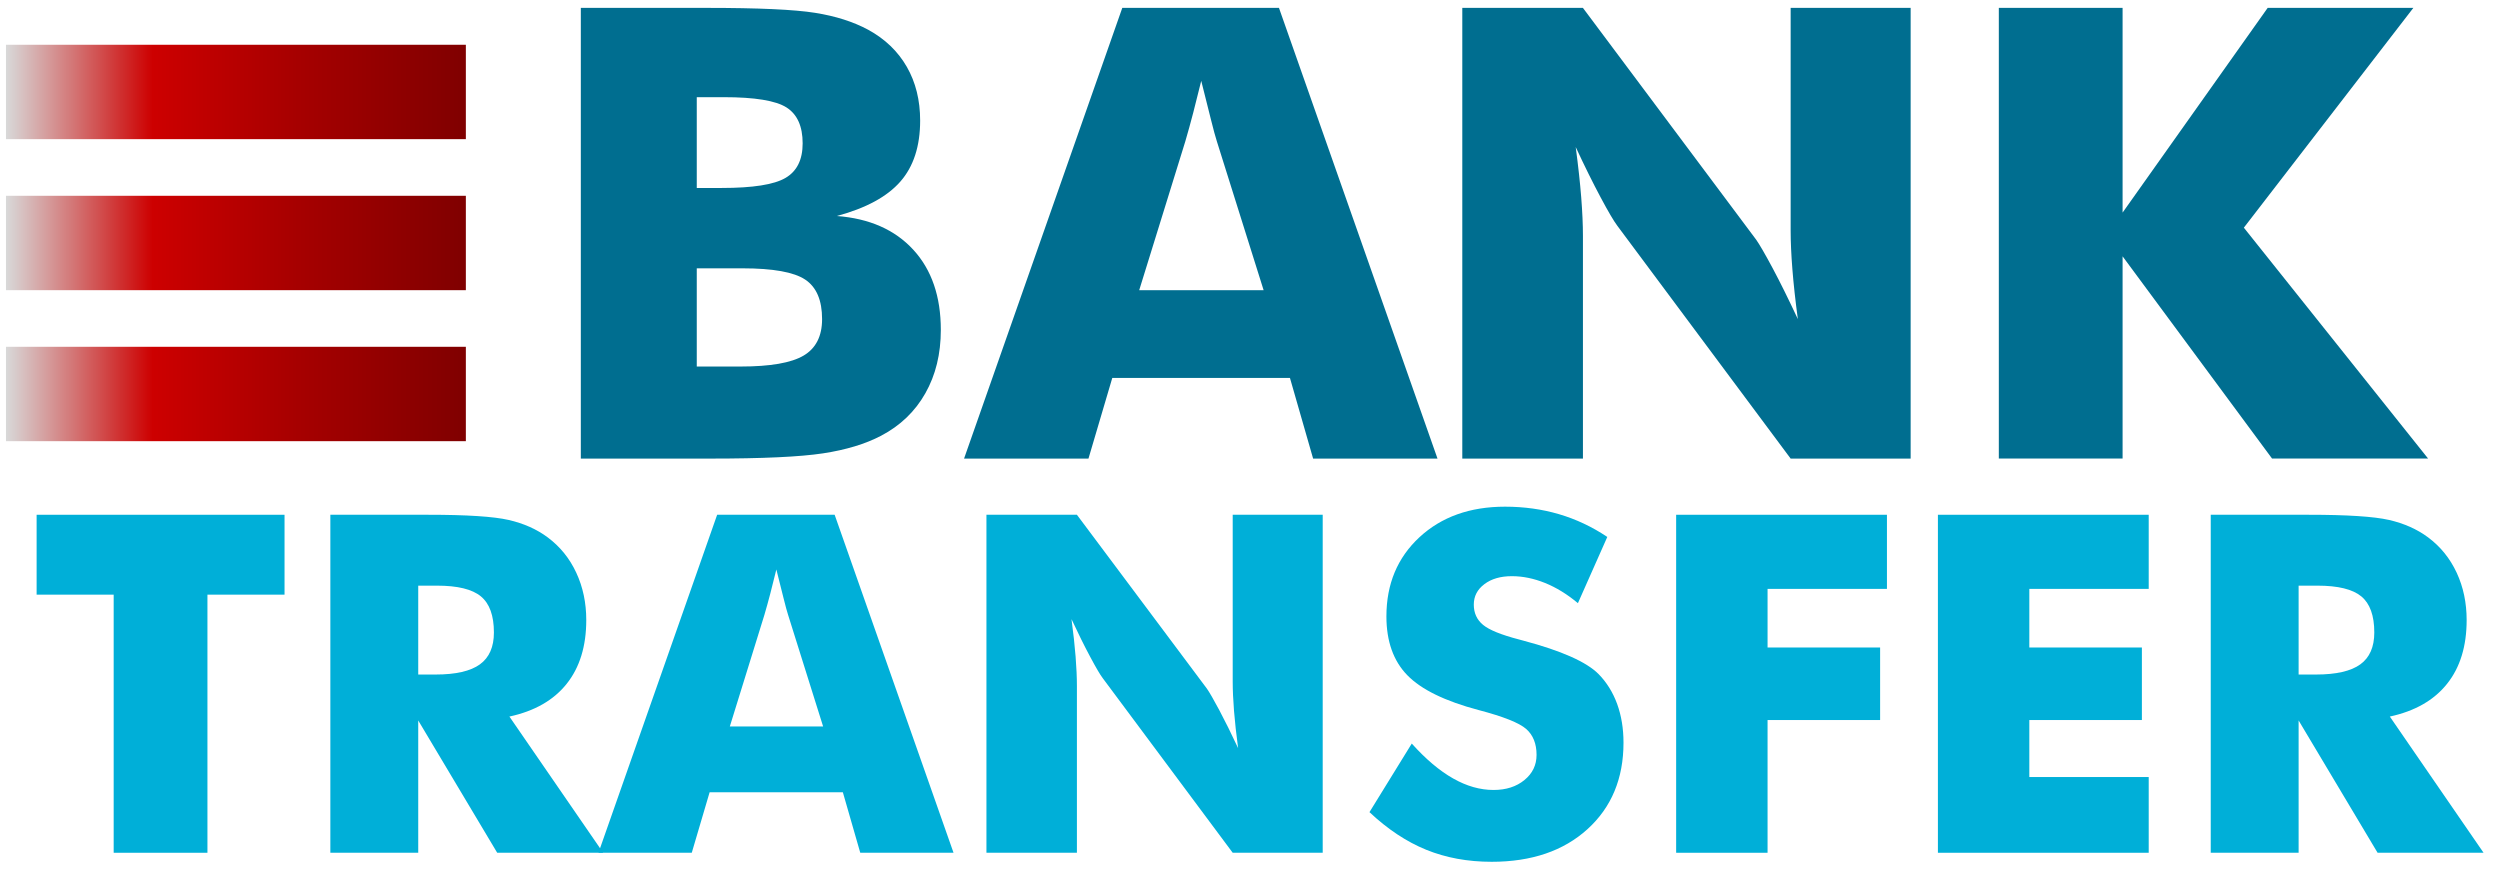
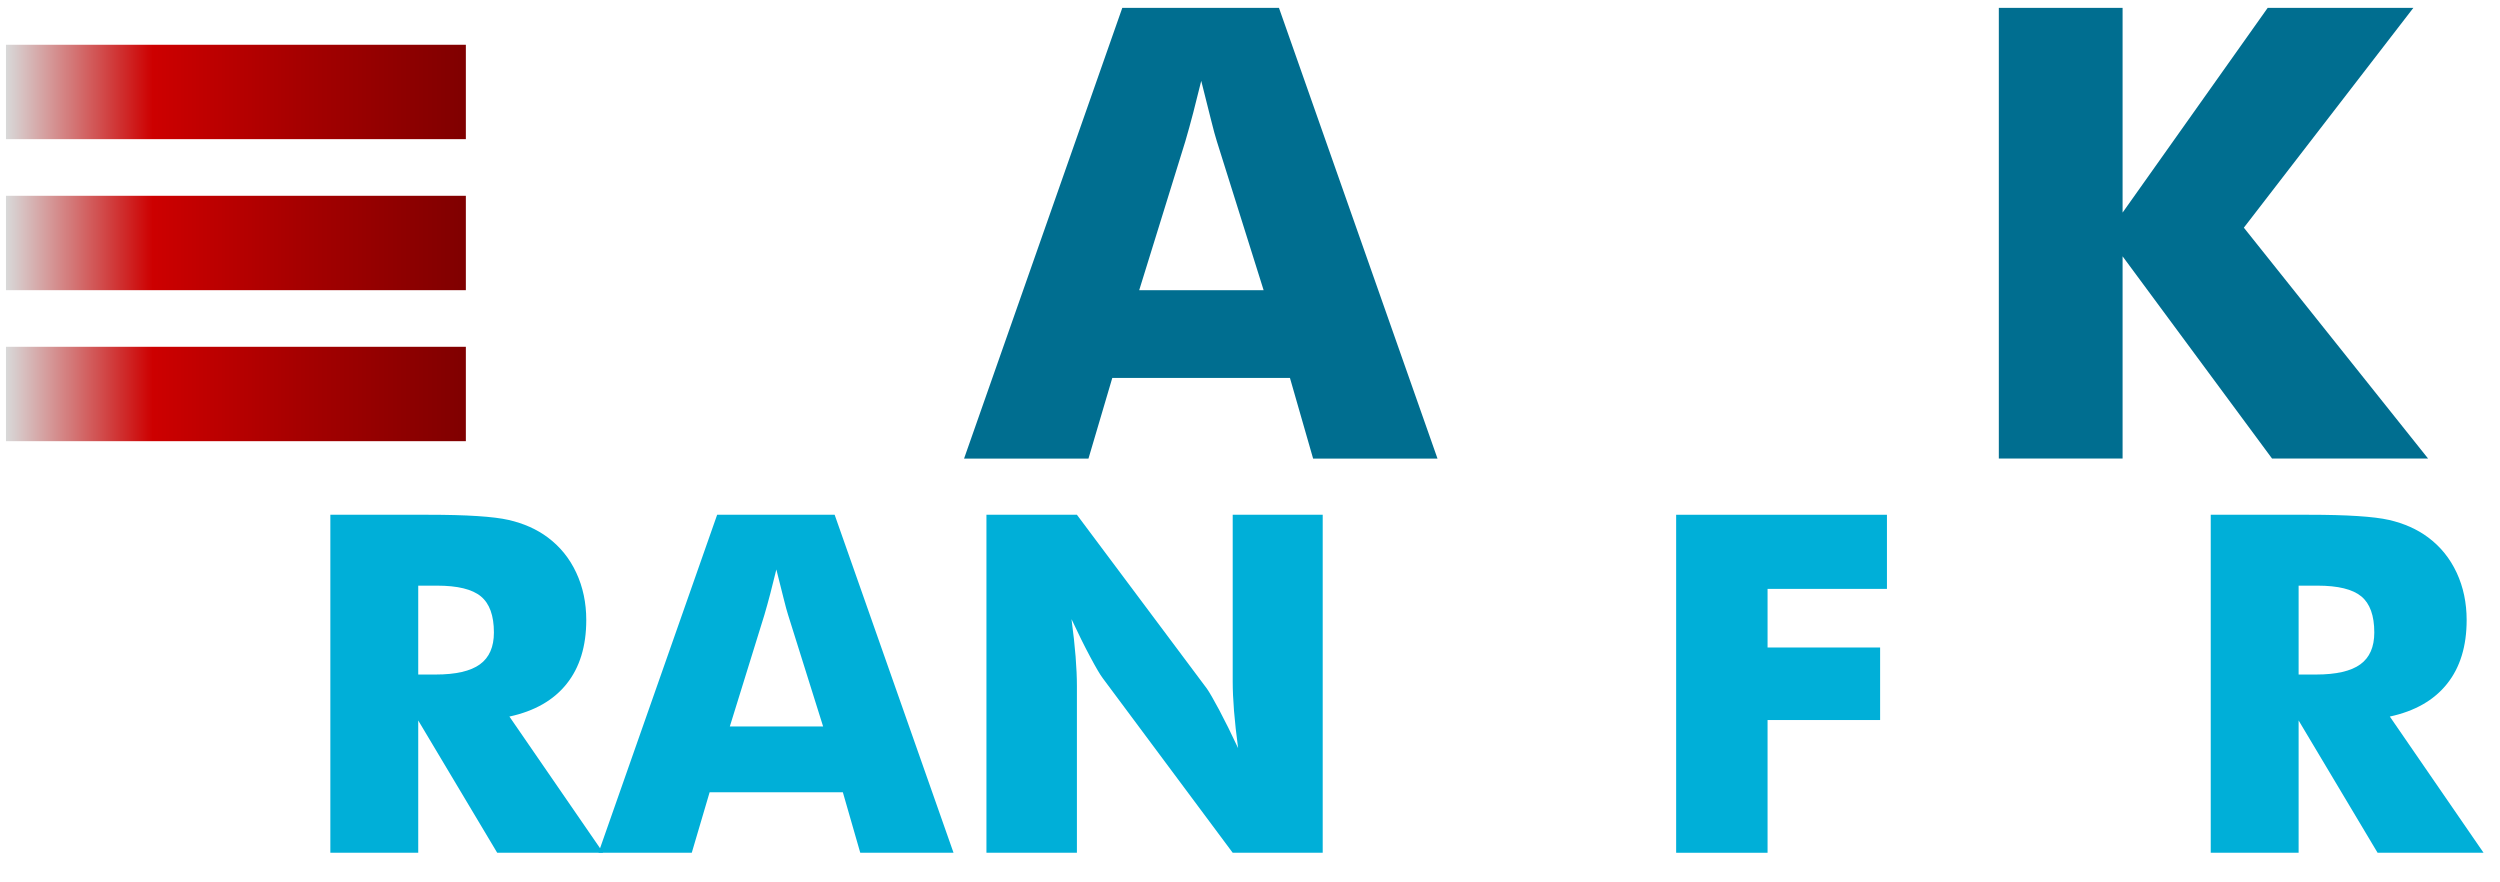
<svg xmlns="http://www.w3.org/2000/svg" width="85px" height="30px" viewBox="0 0 85 30" version="1.1">
  <title>BAnk Transfer</title>
  <desc>Created with Sketch.</desc>
  <defs>
    <linearGradient x1="0%" y1="0%" x2="0%" y2="0%" id="linearGradient-1" />
    <linearGradient x1="100%" y1="50%" x2="0%" y2="50%" id="linearGradient-2">
      <stop stop-color="#800000" offset="0%" />
      <stop stop-color="#A60000" offset="36.382%" />
      <stop stop-color="#CD0000" offset="68.189%" />
      <stop stop-color="#D8D8D8" offset="100%" />
    </linearGradient>
  </defs>
  <g id="Page-1" stroke="none" stroke-width="1" fill="none" fill-rule="evenodd">
    <g id="New-design-2" transform="translate(-132, -570)">
      <g id="BAnk-Transfer" transform="translate(128, 568)">
        <g id="Group-27" transform="translate(5.205, 2.133)">
-           <polygon id="Fill-3" fill="#00AFD8" points="2.66 28.861 2.66 20.085 0.04 20.085 0.04 17.369 8.469 17.369 8.469 20.085 5.848 20.085 5.848 28.861" />
          <path d="M13.015,22.801 L13.606,22.801 C14.293,22.801 14.795,22.685 15.112,22.455 C15.429,22.225 15.588,21.864 15.588,21.372 C15.588,20.796 15.44,20.387 15.144,20.143 C14.849,19.9 14.352,19.779 13.654,19.779 L13.015,19.779 L13.015,22.801 L13.015,22.801 Z M10.027,28.861 L10.027,17.369 L13.359,17.369 C14.664,17.369 15.573,17.428 16.087,17.545 C16.601,17.663 17.045,17.861 17.417,18.138 C17.838,18.452 18.162,18.852 18.388,19.339 C18.615,19.826 18.728,20.362 18.728,20.948 C18.728,21.838 18.505,22.562 18.061,23.118 C17.616,23.676 16.967,24.046 16.115,24.23 L19.303,28.861 L15.7,28.861 L13.015,24.363 L13.015,28.861 L10.027,28.861 Z" id="Fill-5" fill="#00AFD8" />
          <path d="M23.609,24.567 L26.781,24.567 L25.591,20.776 C25.553,20.66 25.503,20.475 25.439,20.218 C25.375,19.962 25.292,19.632 25.191,19.229 C25.122,19.512 25.054,19.781 24.988,20.038 C24.921,20.294 24.853,20.54 24.784,20.775 L23.609,24.567 Z M19.143,28.861 L23.178,17.369 L27.173,17.369 L31.215,28.861 L28.044,28.861 L27.452,26.804 L22.922,26.804 L22.315,28.861 L19.143,28.861 Z" id="Fill-7" fill="#00AFD8" />
          <path d="M32.334,28.861 L32.334,17.369 L35.41,17.369 L39.829,23.28 C39.914,23.4 40.053,23.642 40.248,24.006 C40.442,24.37 40.657,24.803 40.891,25.305 C40.827,24.829 40.781,24.405 40.751,24.033 C40.722,23.662 40.707,23.332 40.707,23.044 L40.707,17.369 L43.767,17.369 L43.767,28.861 L40.707,28.861 L36.289,22.926 C36.198,22.806 36.056,22.564 35.862,22.2 C35.667,21.836 35.455,21.409 35.226,20.917 C35.29,21.398 35.337,21.825 35.366,22.196 C35.395,22.568 35.41,22.898 35.41,23.186 L35.41,28.861 L32.334,28.861 Z" id="Fill-9" fill="#00AFD8" />
-           <path d="M46.795,25.148 C47.27,25.677 47.737,26.072 48.198,26.333 C48.658,26.595 49.118,26.726 49.576,26.726 C50.002,26.726 50.352,26.613 50.626,26.388 C50.901,26.164 51.038,25.878 51.038,25.533 C51.038,25.151 50.919,24.856 50.683,24.65 C50.445,24.443 49.909,24.23 49.073,24.01 C47.927,23.707 47.118,23.311 46.644,22.825 C46.17,22.338 45.933,21.671 45.933,20.823 C45.933,19.724 46.307,18.828 47.055,18.134 C47.803,17.441 48.774,17.094 49.967,17.094 C50.612,17.094 51.223,17.179 51.801,17.349 C52.378,17.519 52.926,17.777 53.443,18.123 L52.444,20.375 C52.082,20.072 51.71,19.843 51.329,19.689 C50.948,19.535 50.572,19.457 50.198,19.457 C49.815,19.457 49.503,19.547 49.264,19.728 C49.024,19.908 48.904,20.14 48.904,20.423 C48.904,20.71 49.009,20.94 49.22,21.113 C49.43,21.286 49.836,21.451 50.438,21.608 L50.582,21.647 C51.881,21.992 52.736,22.372 53.146,22.785 C53.423,23.068 53.634,23.407 53.778,23.802 C53.921,24.197 53.994,24.635 53.994,25.117 C53.994,26.336 53.586,27.316 52.771,28.057 C51.956,28.797 50.87,29.168 49.511,29.168 C48.696,29.168 47.955,29.031 47.286,28.759 C46.618,28.487 45.975,28.061 45.357,27.48 L46.795,25.148 Z" id="Fill-11" fill="#00AFD8" />
          <polygon id="Fill-13" fill="#00AFD8" points="55.784 28.861 55.784 17.369 62.951 17.369 62.951 19.889 58.892 19.889 58.892 21.882 62.719 21.882 62.719 24.348 58.892 24.348 58.892 28.861" />
-           <polygon id="Fill-15" fill="#00AFD8" points="64.684 28.861 64.684 17.369 71.851 17.369 71.851 19.889 67.792 19.889 67.792 21.882 71.619 21.882 71.619 24.348 67.792 24.348 67.792 26.286 71.851 26.286 71.851 28.861" />
          <path d="M76.948,22.801 L77.54,22.801 C78.227,22.801 78.729,22.685 79.046,22.455 C79.363,22.225 79.521,21.864 79.521,21.372 C79.521,20.796 79.374,20.387 79.078,20.143 C78.782,19.9 78.286,19.779 77.588,19.779 L76.948,19.779 L76.948,22.801 Z M73.96,28.861 L73.96,17.369 L77.292,17.369 C78.597,17.369 79.507,17.428 80.021,17.545 C80.535,17.663 80.978,17.861 81.351,18.138 C81.772,18.452 82.095,18.852 82.322,19.339 C82.548,19.826 82.661,20.362 82.661,20.948 C82.661,21.838 82.439,22.562 81.994,23.118 C81.549,23.676 80.901,24.046 80.049,24.23 L83.236,28.861 L79.633,28.861 L76.948,24.363 L76.948,28.861 L73.96,28.861 Z" id="Fill-17" fill="#00AFD8" />
-           <path d="M22.485,12.329 L23.976,12.329 C24.984,12.329 25.698,12.205 26.117,11.957 C26.536,11.71 26.746,11.296 26.746,10.717 C26.746,10.075 26.554,9.627 26.17,9.372 C25.787,9.118 25.077,8.99 24.04,8.99 L22.485,8.99 L22.485,12.329 L22.485,12.329 Z M22.485,6.258 L23.337,6.258 C24.388,6.258 25.109,6.145 25.499,5.918 C25.89,5.691 26.085,5.299 26.085,4.74 C26.085,4.162 25.903,3.755 25.537,3.521 C25.171,3.288 24.459,3.171 23.401,3.171 L22.485,3.171 L22.485,6.258 Z M18.543,15.459 L18.543,0.135 L22.815,0.135 C24.576,0.135 25.807,0.191 26.506,0.303 C27.205,0.414 27.807,0.606 28.312,0.878 C28.887,1.192 29.325,1.613 29.627,2.14 C29.929,2.666 30.08,3.275 30.08,3.966 C30.08,4.838 29.855,5.531 29.404,6.044 C28.953,6.557 28.234,6.946 27.247,7.211 C28.354,7.295 29.221,7.677 29.846,8.357 C30.471,9.037 30.783,9.946 30.783,11.084 C30.783,11.9 30.608,12.619 30.256,13.24 C29.905,13.861 29.402,14.342 28.749,14.684 C28.216,14.963 27.559,15.162 26.778,15.281 C25.997,15.4 24.718,15.459 22.943,15.459 L18.543,15.459 L18.543,15.459 Z" id="Fill-19" fill="#006E90" />
          <path d="M37.528,9.733 L41.758,9.733 L40.17,4.678 C40.12,4.524 40.053,4.277 39.968,3.935 C39.882,3.593 39.772,3.153 39.637,2.616 C39.545,2.993 39.454,3.352 39.366,3.694 C39.277,4.036 39.186,4.364 39.094,4.678 L37.528,9.733 Z M31.573,15.459 L36.953,0.135 L42.28,0.135 L47.67,15.459 L43.441,15.459 L42.653,12.716 L36.613,12.716 L35.803,15.459 L31.573,15.459 Z" id="Fill-21" fill="#006E90" />
-           <path d="M48.513,15.459 L48.513,0.135 L52.614,0.135 L58.505,8.017 C58.618,8.177 58.805,8.5 59.065,8.985 C59.324,9.47 59.609,10.047 59.922,10.717 C59.837,10.082 59.775,9.517 59.736,9.021 C59.697,8.526 59.677,8.087 59.677,7.703 L59.677,0.135 L63.757,0.135 L63.757,15.459 L59.677,15.459 L53.786,7.546 C53.665,7.385 53.475,7.063 53.216,6.577 C52.957,6.092 52.674,5.522 52.369,4.866 C52.455,5.508 52.517,6.077 52.556,6.572 C52.595,7.068 52.615,7.507 52.615,7.891 L52.615,15.459 L48.513,15.459 Z" id="Fill-23" fill="#006E90" />
          <polygon id="Fill-25" fill="#006E90" points="66.755 15.459 66.755 0.135 70.963 0.135 70.963 7.095 75.896 0.135 80.849 0.135 75.086 7.608 81.35 15.458 76.045 15.458 70.963 8.582 70.963 15.458 66.755 15.458" />
        </g>
        <polygon id="Fill-28" points="4.024 5.092 21.296 5.092 21.296 2.055 4.024 2.055" />
        <polygon id="Fill-30" points="4.024 10.987 21.296 10.987 21.296 7.95 4.024 7.95" />
        <polygon id="Fill-32" points="4.024 17.418 21.296 17.418 21.296 14.381 4.024 14.381" />
        <rect id="Rectangle-10" fill="url(#linearGradient-2)" x="4.203" y="13.791" width="15.636" height="3.209" />
        <rect id="Rectangle-10-Copy" fill="url(#linearGradient-2)" x="4.203" y="8.657" width="15.636" height="3.209" />
        <rect id="Rectangle-10-Copy-2" fill="url(#linearGradient-2)" x="4.203" y="3.522" width="15.636" height="3.209" />
      </g>
    </g>
  </g>
</svg>